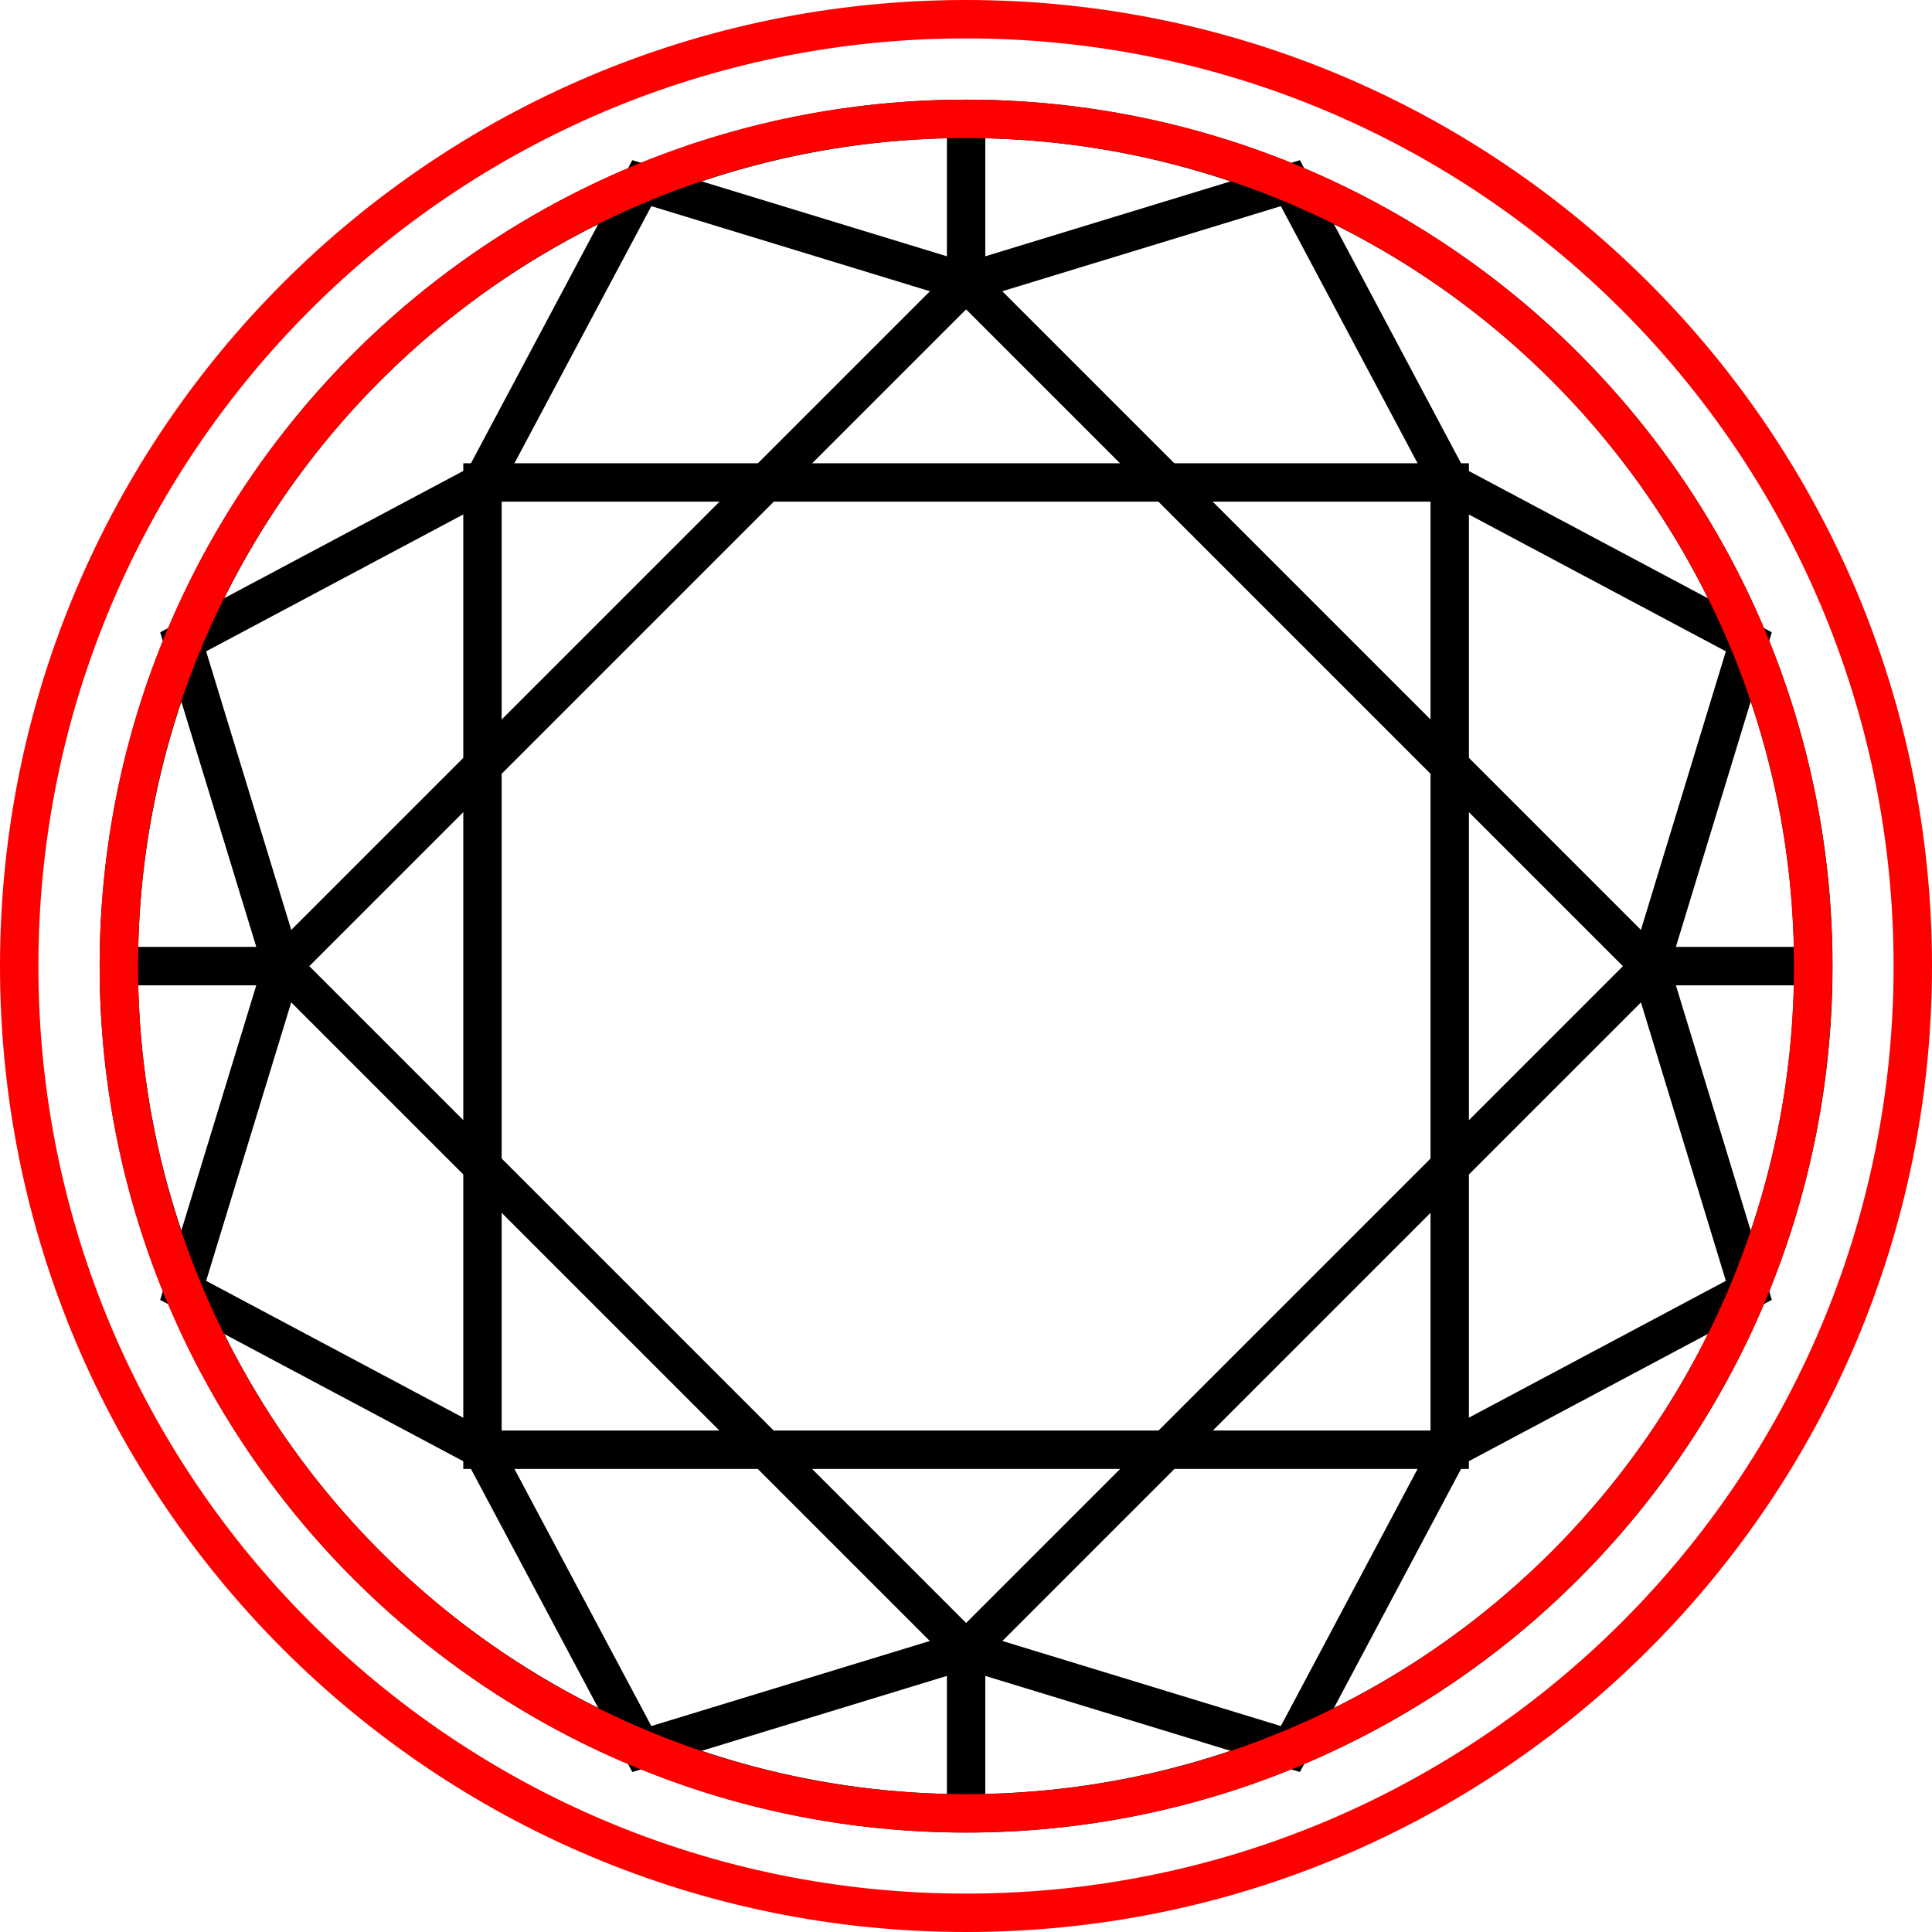
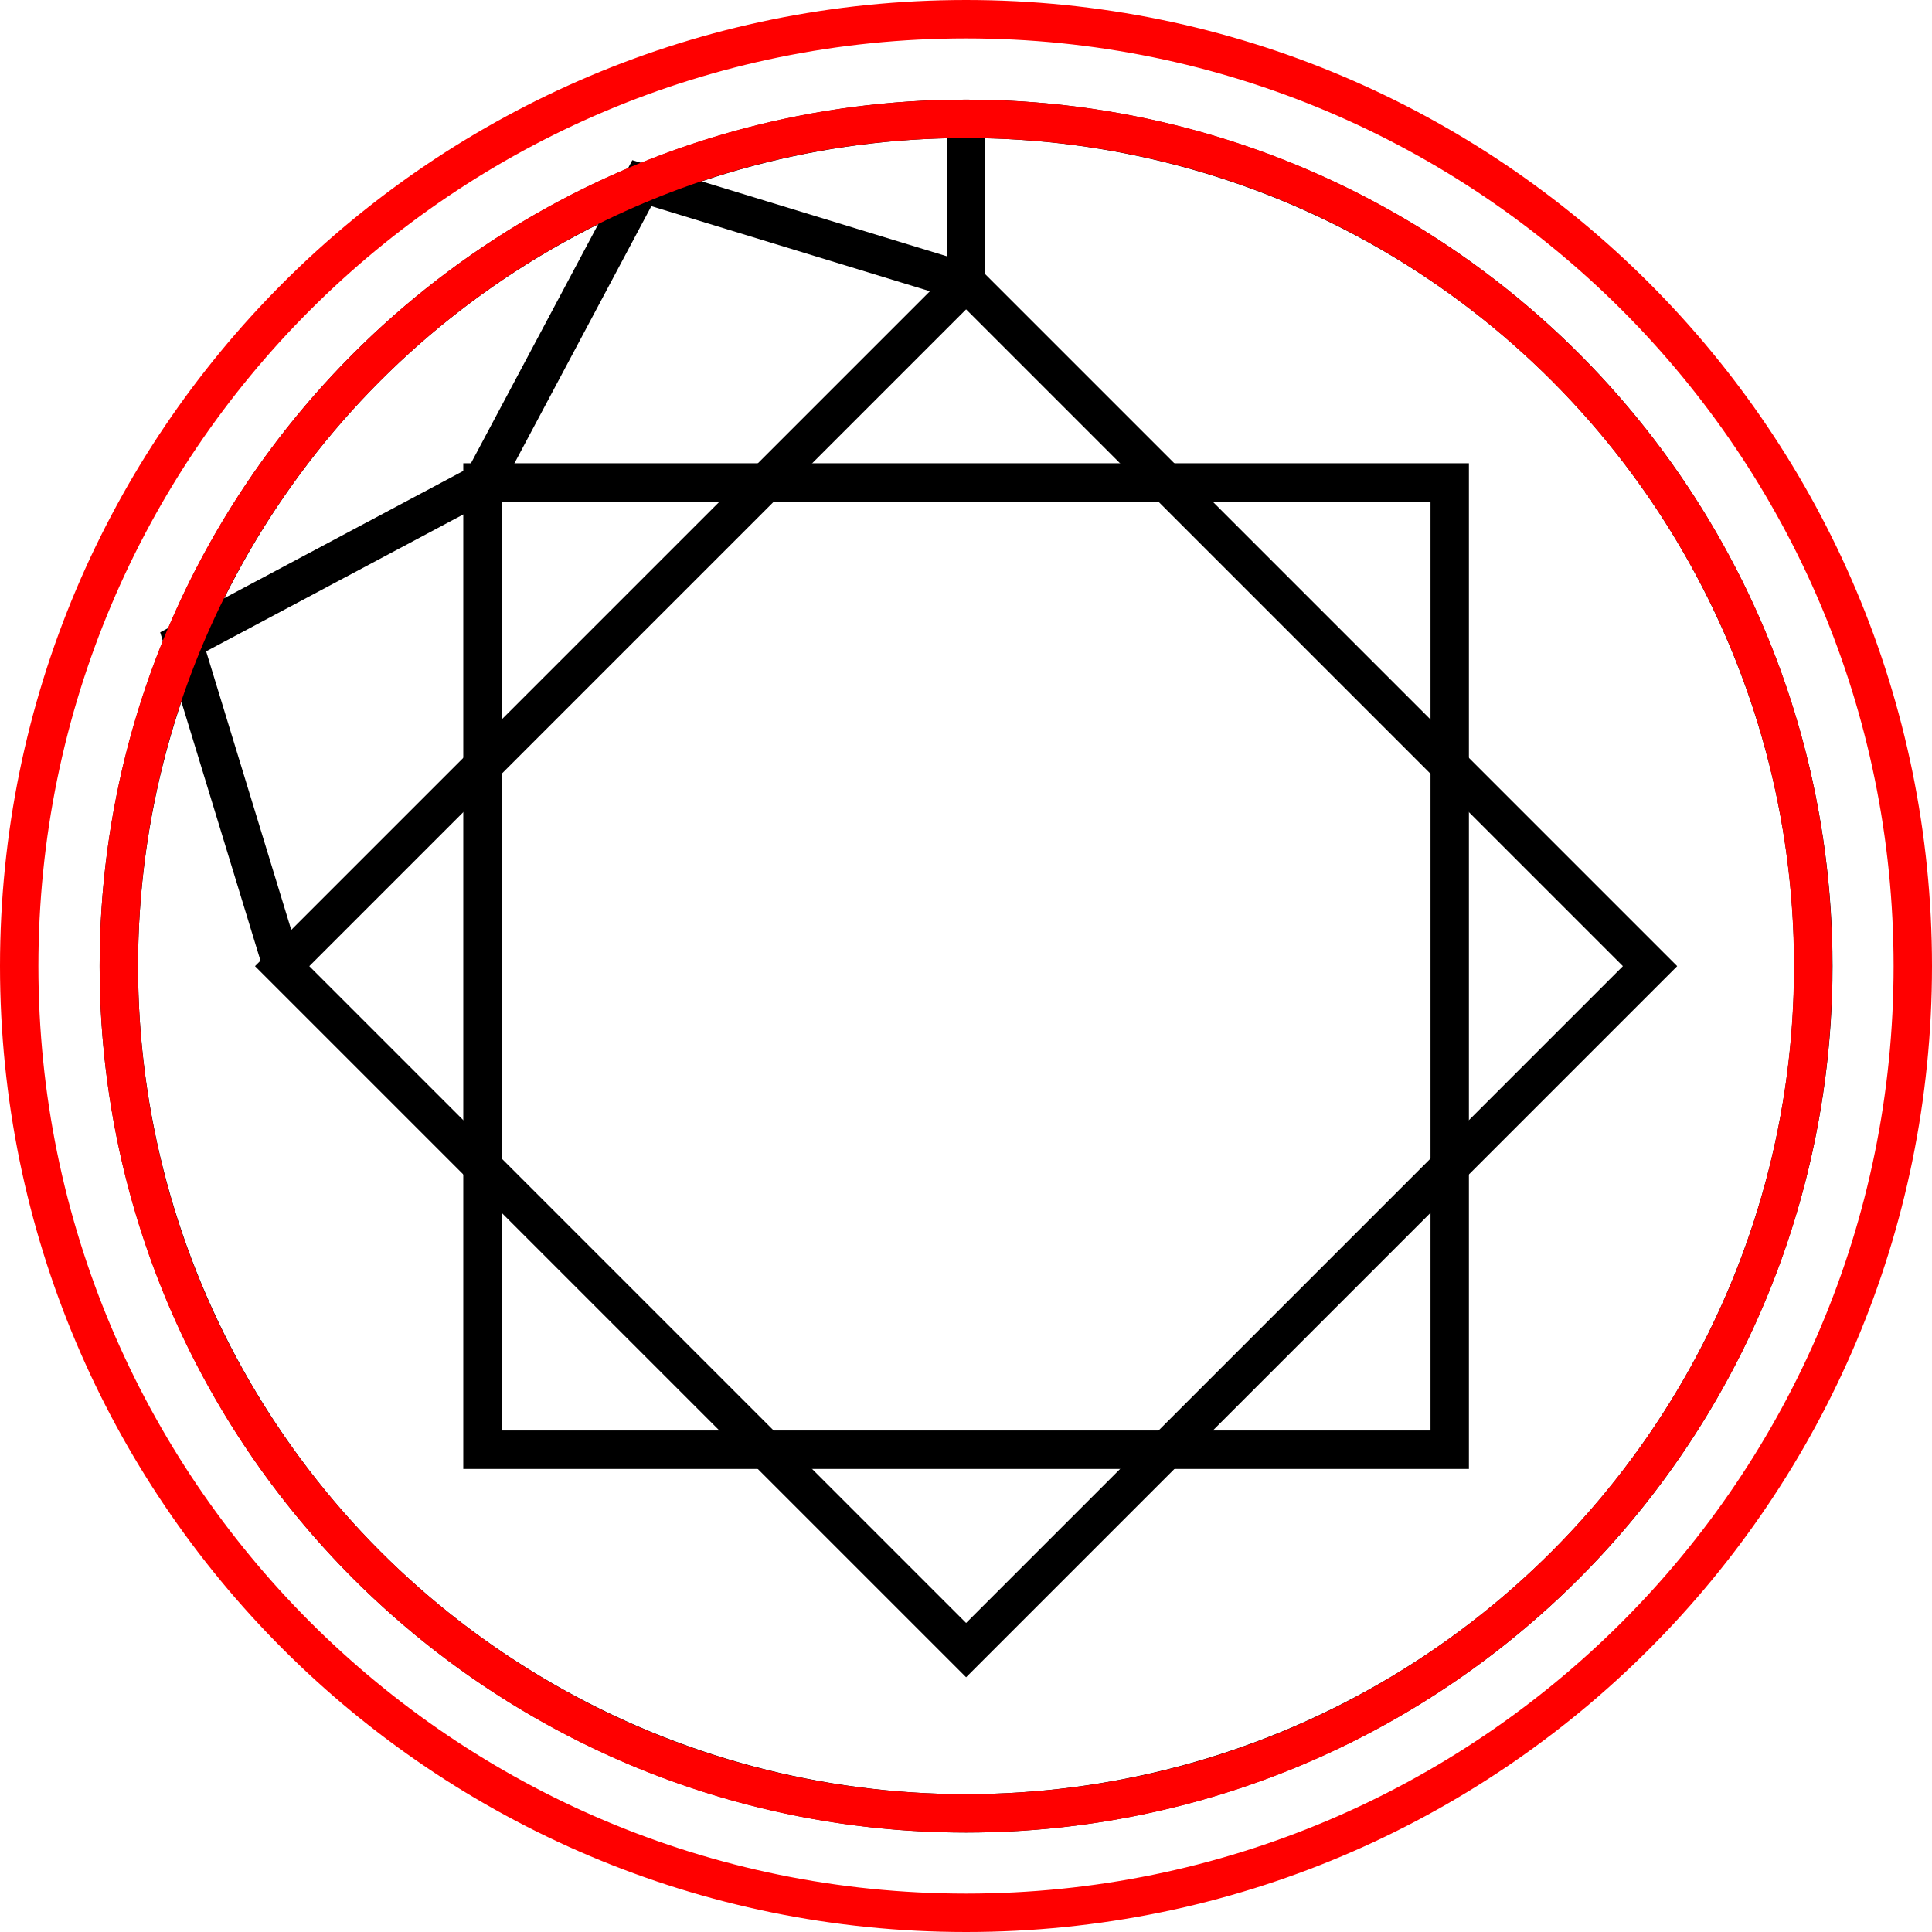
<svg xmlns="http://www.w3.org/2000/svg" id="Layer_1" data-name="Layer 1" viewBox="0 0 100.63 100.63">
  <defs>
    <style>      .cls-1 {        stroke: red;      }      .cls-1, .cls-2 {        fill: none;        stroke-miterlimit: 10;        stroke-width: 2px;      }      .cls-2 {        stroke: #000;      }    </style>
  </defs>
  <g>
    <circle class="cls-2" cx="50.32" cy="50.32" r="44.13" />
    <rect class="cls-2" x="25.13" y="25.13" width="50.38" height="50.38" transform="translate(50.32 -20.84) rotate(45)" />
    <rect class="cls-2" x="25.13" y="25.13" width="50.38" height="50.38" transform="translate(100.64 0) rotate(90)" />
-     <polyline class="cls-2" points="94.44 50.32 85.94 50.32 91.09 67.21 75.5 75.51 67.21 91.1 50.32 85.94 50.32 94.45 50.32 85.94 33.43 91.1 25.13 75.51 9.54 67.21 14.7 50.32 6.19 50.32 14.7 50.32" />
    <polyline class="cls-2" points="50.32 6.19 50.32 14.7 33.43 9.54 25.13 25.13 9.54 33.43 14.7 50.32" />
-     <polyline class="cls-2" points="85.94 50.32 91.09 33.43 75.5 25.13 67.21 9.54 50.32 14.7" />
  </g>
  <path class="cls-1" d="M50.32,1C23.08,1,1,23.08,1,50.32s22.08,49.31,49.32,49.31,49.31-22.07,49.31-49.31S77.55,1,50.32,1ZM50.32,94.45c-24.37,0-44.13-19.75-44.13-44.13S25.95,6.19,50.32,6.19s44.12,19.75,44.12,44.13-19.75,44.13-44.12,44.13Z" />
</svg>